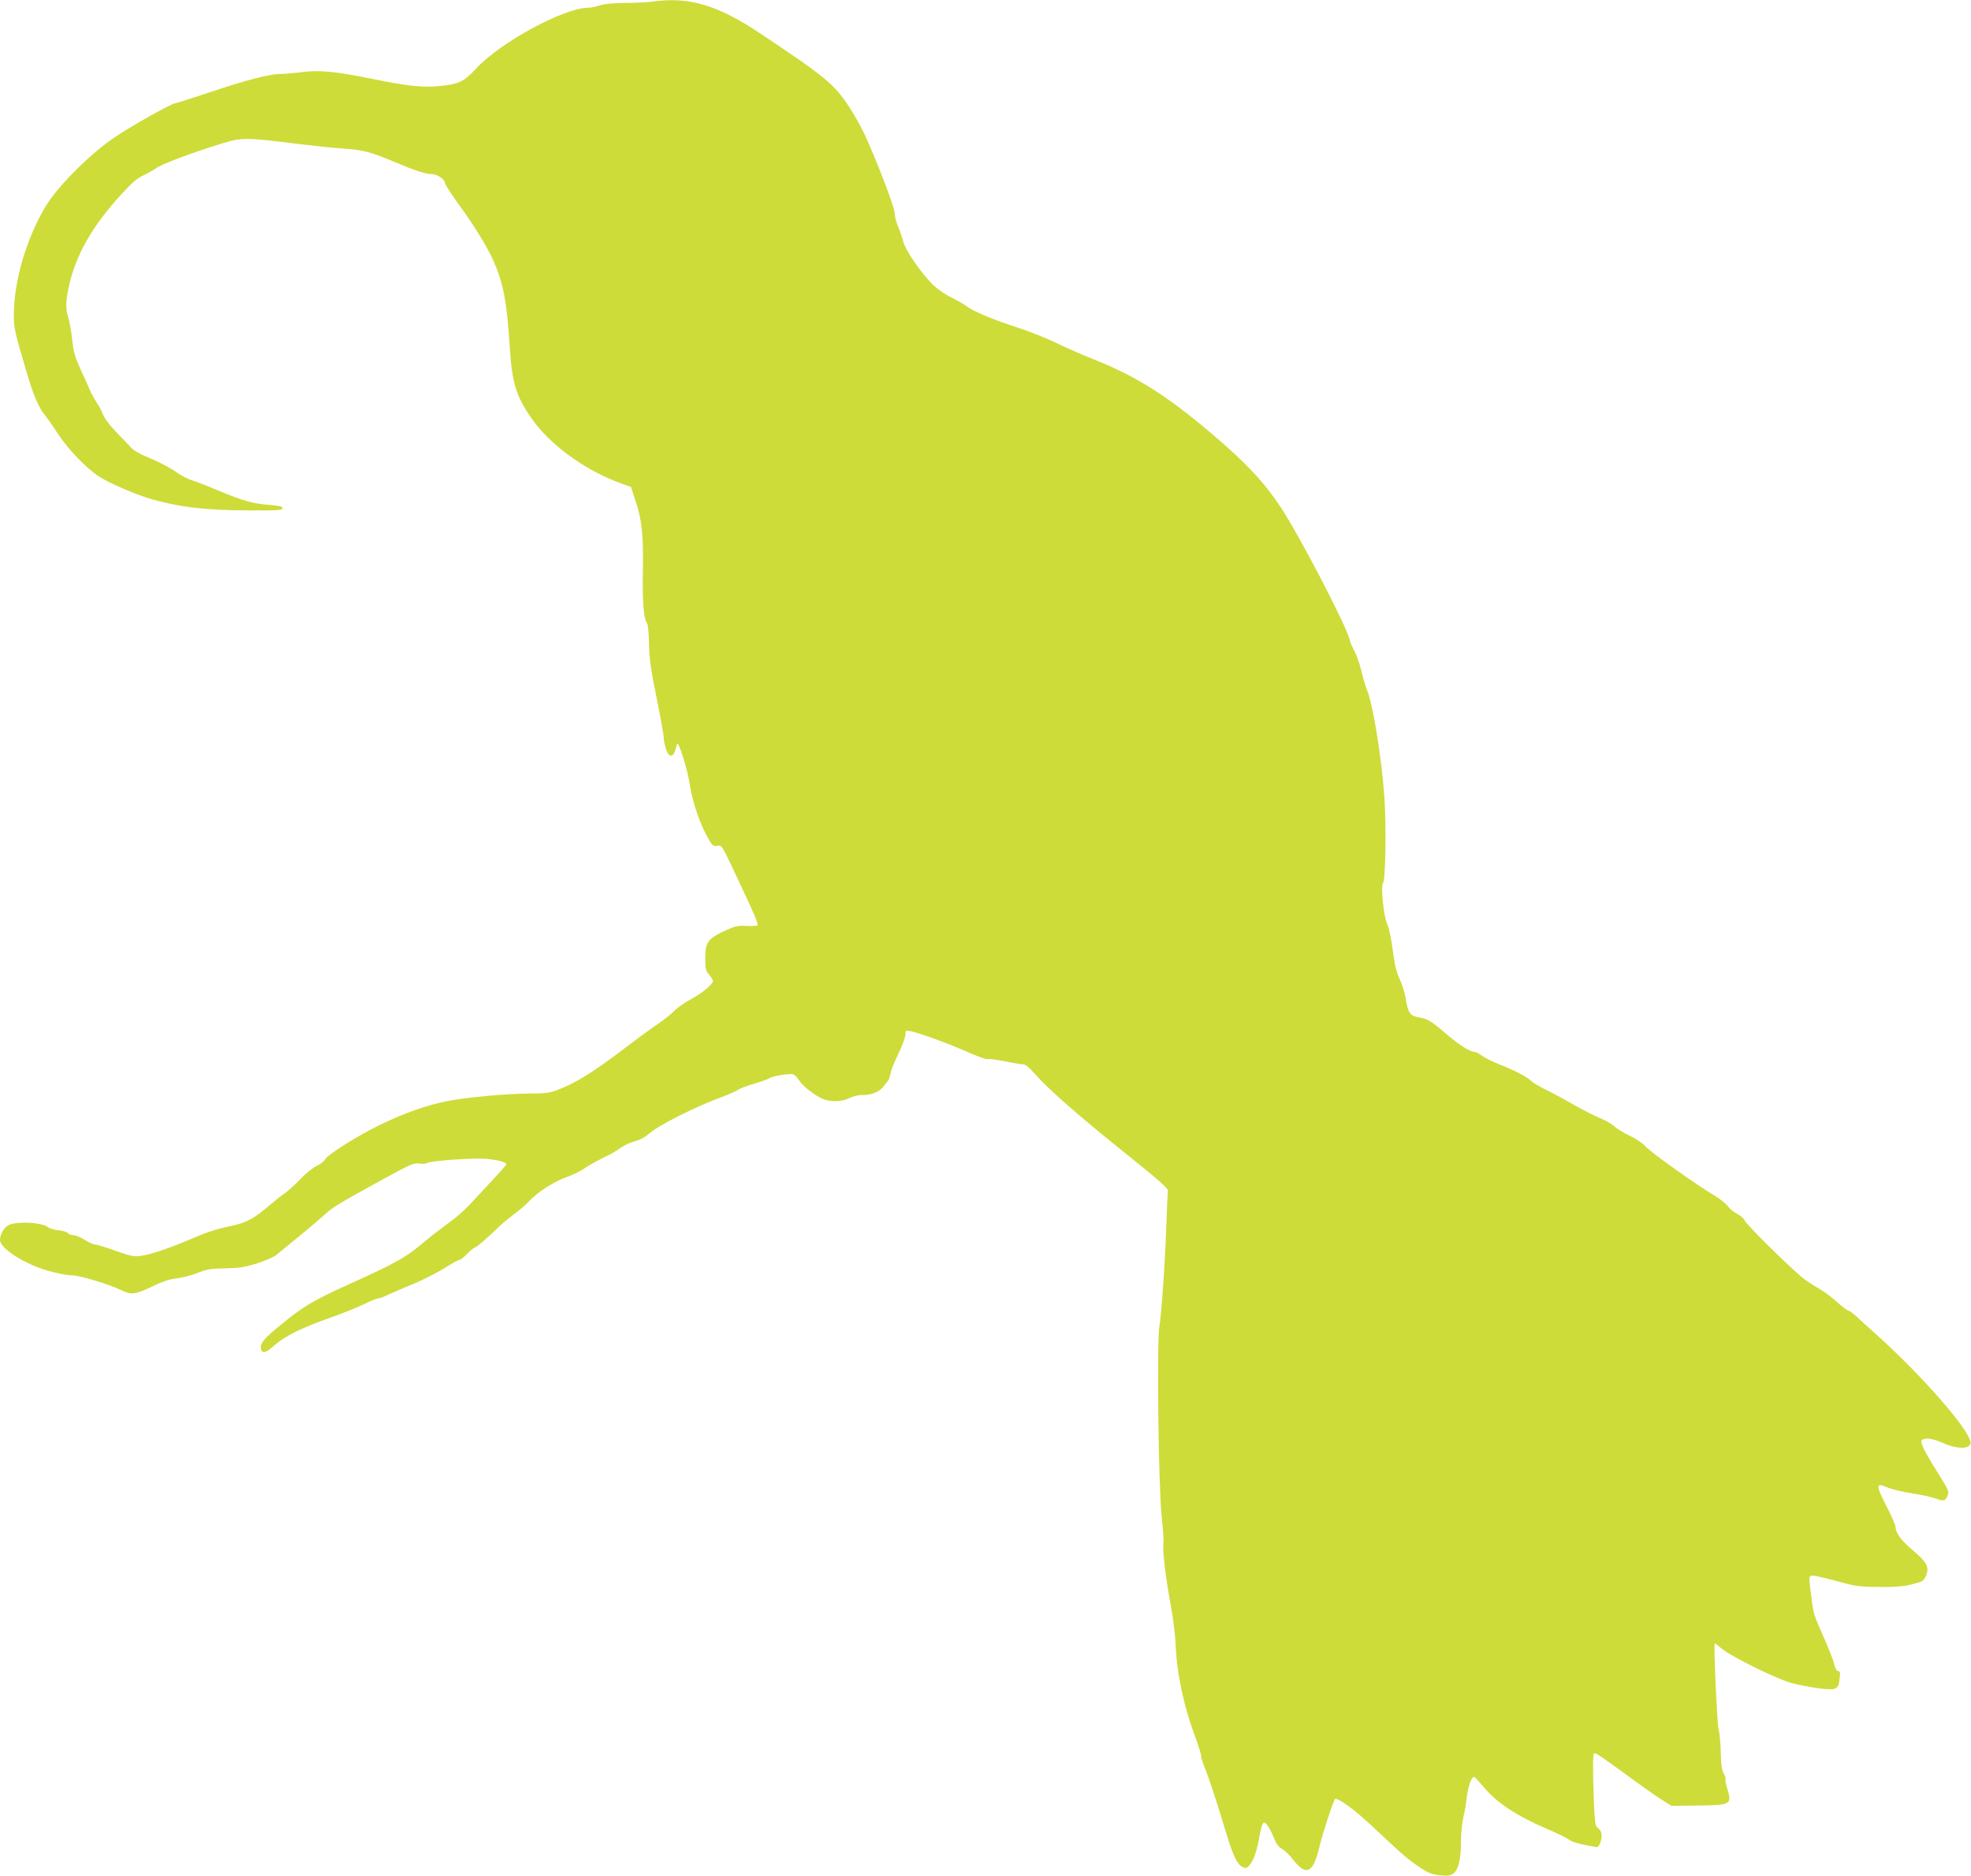
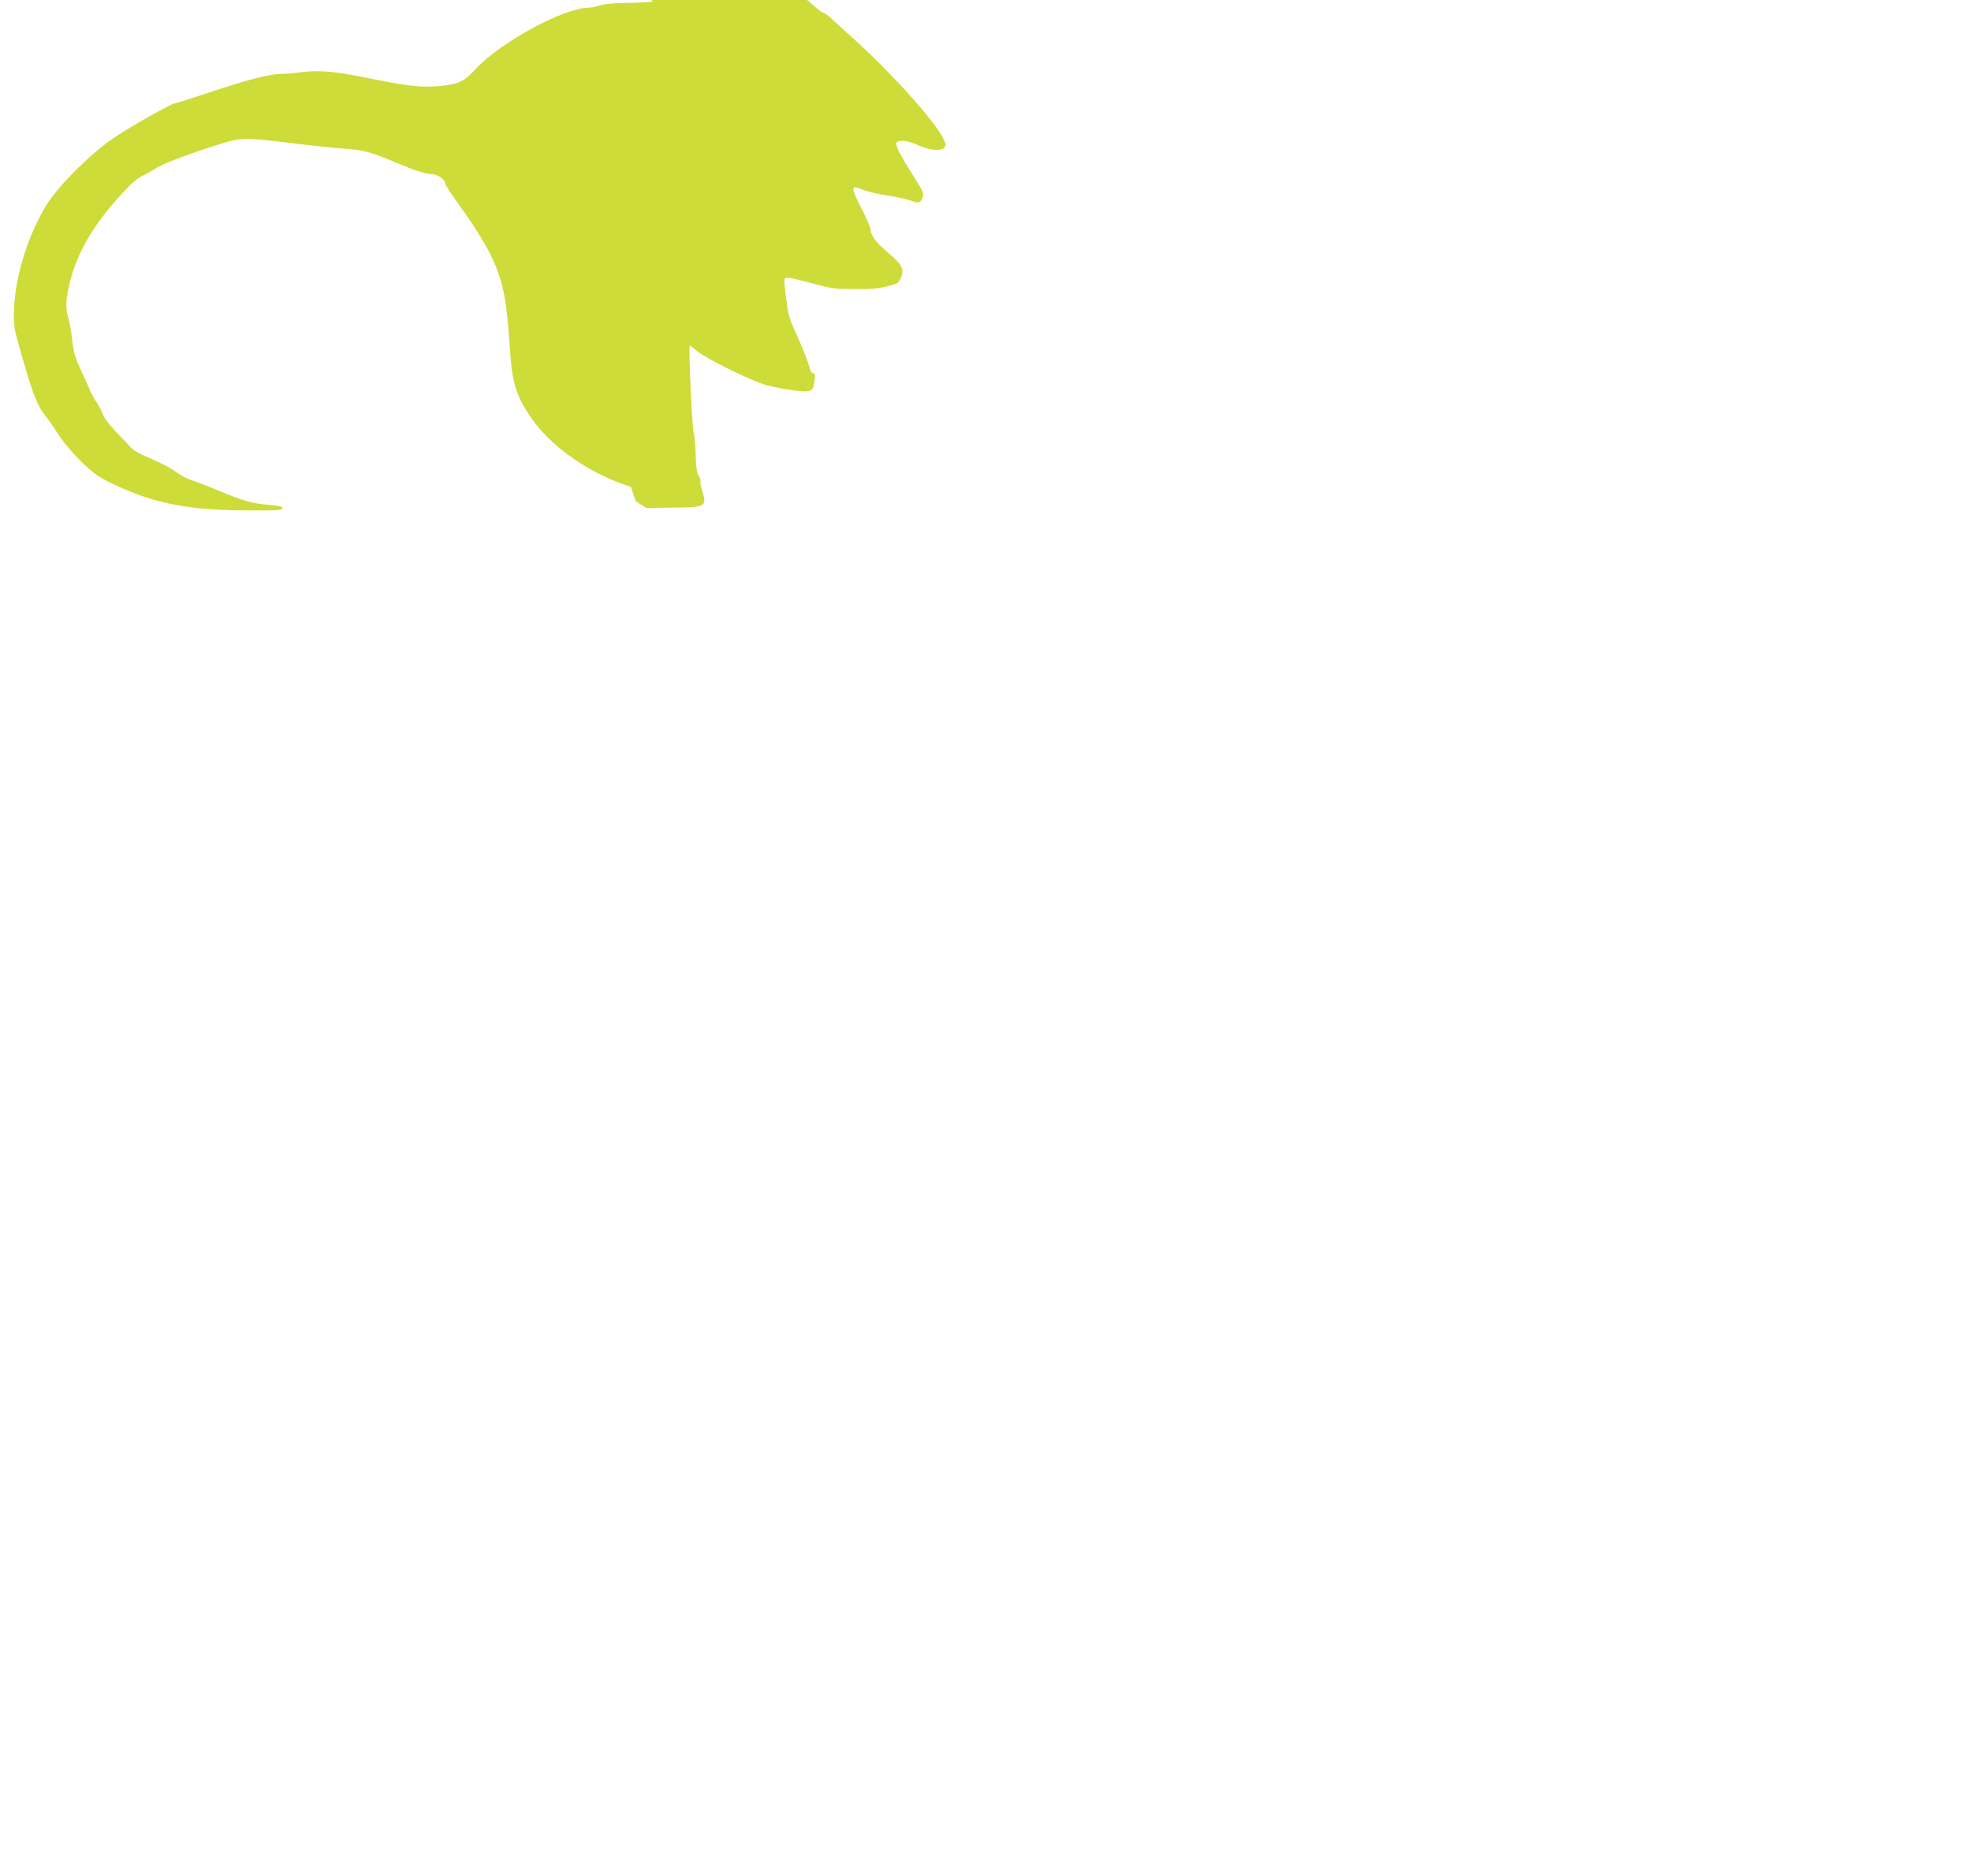
<svg xmlns="http://www.w3.org/2000/svg" version="1.0" width="1280pt" height="1218pt" viewBox="0 0 1280 1218" preserveAspectRatio="xMidYMid meet">
  <g transform="translate(0,1218) scale(0.1,-0.1)" fill="#cddc39" stroke="none">
-     <path d="M4240 12170 c-30 -5 -111 -9 -180 -9 -80 -1 -139 -7 -165 -16 -22 -8 -56 -15 -75 -15 -157 -1 -571 -225 -727 -394 -80 -87 -113 -103 -243 -115 -107 -10 -200 0 -419 44 -253 52 -351 61 -469 47 -53 -7 -115 -12 -137 -12 -73 0 -223 -39 -450 -115 -123 -41 -229 -75 -236 -75 -21 0 -271 -139 -389 -218 -153 -100 -369 -315 -449 -444 -127 -208 -211 -490 -211 -713 0 -87 5 -108 78 -355 49 -167 81 -243 124 -296 13 -16 51 -69 83 -119 68 -103 184 -224 267 -278 61 -40 213 -107 313 -139 188 -58 373 -82 660 -82 189 -1 220 1 220 14 0 12 -19 16 -87 22 -107 8 -167 25 -330 93 -70 30 -149 60 -176 68 -27 8 -72 33 -101 54 -28 22 -100 59 -158 84 -76 31 -116 54 -137 78 -17 19 -51 55 -76 80 -57 58 -96 109 -105 139 -4 13 -20 43 -36 67 -16 24 -37 61 -45 82 -9 21 -36 82 -61 135 -36 80 -46 114 -54 190 -5 51 -16 114 -24 140 -19 59 -19 108 0 198 44 211 154 404 350 616 64 70 99 99 143 119 31 15 64 34 73 41 28 25 253 109 439 165 122 37 152 36 490 -6 107 -13 240 -27 295 -30 121 -8 174 -22 328 -87 136 -57 200 -78 240 -78 35 0 87 -35 87 -58 0 -10 41 -73 91 -142 98 -134 185 -276 224 -364 64 -146 86 -260 105 -553 15 -240 40 -322 141 -468 119 -173 351 -341 586 -425 l61 -22 30 -92 c41 -122 51 -223 47 -461 -4 -193 6 -306 27 -332 6 -7 12 -68 13 -135 2 -99 12 -168 49 -349 25 -124 46 -239 46 -255 0 -16 6 -49 14 -74 16 -55 45 -62 60 -15 5 17 11 37 13 45 8 25 69 -169 82 -260 16 -107 61 -245 110 -335 35 -65 40 -70 68 -67 34 3 21 26 166 -283 73 -155 97 -212 97 -229 0 -7 -23 -10 -69 -8 -64 3 -76 0 -156 -37 -101 -49 -115 -70 -115 -180 0 -60 4 -74 25 -99 14 -17 25 -35 25 -41 0 -21 -71 -80 -140 -117 -39 -20 -90 -56 -113 -79 -23 -23 -71 -61 -107 -85 -36 -24 -128 -91 -205 -150 -216 -164 -327 -233 -448 -278 -46 -18 -80 -22 -170 -22 -151 0 -425 -25 -546 -50 -135 -27 -281 -79 -436 -155 -146 -71 -338 -192 -355 -224 -6 -12 -31 -31 -55 -42 -25 -12 -71 -49 -103 -83 -31 -34 -78 -76 -102 -93 -25 -17 -70 -53 -100 -79 -100 -86 -149 -112 -245 -133 -108 -23 -160 -40 -285 -94 -130 -55 -245 -93 -305 -101 -44 -6 -66 -2 -165 33 -63 23 -124 41 -135 41 -11 0 -40 14 -65 30 -25 16 -57 30 -71 30 -15 0 -32 6 -38 14 -6 7 -34 16 -61 18 -28 3 -58 12 -68 20 -33 29 -181 40 -246 18 -34 -11 -66 -60 -66 -101 0 -55 162 -158 313 -200 56 -16 123 -29 150 -29 53 0 242 -57 325 -97 65 -32 90 -29 207 27 60 30 108 45 154 50 36 5 98 20 136 36 59 23 87 28 180 29 91 2 127 8 207 33 53 17 109 42 125 55 15 14 82 68 148 122 66 54 140 117 165 140 49 46 89 70 380 230 178 97 198 106 234 100 21 -3 43 -1 50 4 17 14 299 34 381 27 76 -6 138 -23 133 -37 -2 -4 -43 -52 -93 -105 -49 -53 -116 -125 -148 -159 -31 -34 -94 -88 -140 -120 -45 -33 -109 -82 -142 -110 -123 -106 -190 -144 -493 -281 -251 -113 -316 -153 -493 -303 -71 -59 -93 -92 -84 -121 10 -31 33 -24 86 24 66 59 175 114 360 179 85 30 187 71 227 91 39 20 79 36 88 36 9 0 40 11 68 25 28 13 102 45 163 70 62 26 152 71 199 101 47 30 92 54 98 54 7 0 30 18 51 40 21 22 43 40 49 40 9 0 90 70 166 144 19 18 60 51 90 74 30 22 71 56 90 77 66 70 174 138 265 168 28 10 74 33 102 52 28 19 80 48 115 65 69 34 67 33 126 72 22 15 62 33 89 39 30 8 63 26 88 48 60 55 316 183 490 245 33 12 72 30 86 39 14 10 63 28 108 41 44 13 87 28 94 34 17 14 134 34 157 27 10 -3 28 -20 39 -38 23 -38 102 -100 154 -122 51 -21 125 -19 172 5 22 11 57 20 80 20 65 0 112 18 140 53 14 18 29 37 34 42 4 6 11 28 15 48 4 21 27 79 52 129 24 50 44 105 44 121 0 27 2 28 33 22 62 -13 243 -79 365 -133 67 -30 128 -52 136 -49 8 3 56 -3 108 -13 51 -11 104 -20 118 -20 19 0 40 -17 79 -61 89 -101 282 -270 583 -512 235 -188 287 -235 283 -251 -2 -12 -7 -104 -10 -206 -9 -257 -32 -594 -46 -674 -17 -103 -6 -1034 15 -1231 9 -82 14 -160 12 -171 -9 -35 12 -218 45 -394 17 -94 32 -210 34 -270 6 -174 51 -393 120 -577 25 -68 45 -132 45 -143 0 -11 11 -46 24 -78 26 -62 83 -236 140 -427 42 -138 70 -199 103 -216 18 -10 26 -9 38 1 29 24 53 84 70 176 21 114 28 127 55 94 11 -14 30 -50 42 -81 16 -41 31 -61 54 -74 17 -9 48 -39 69 -66 85 -111 131 -93 170 66 21 90 86 291 104 323 10 18 128 -67 243 -176 196 -184 235 -218 305 -264 60 -40 82 -48 135 -54 54 -5 67 -3 89 14 32 26 47 94 47 212 0 47 7 114 15 150 9 36 18 90 21 120 8 78 34 152 51 142 7 -4 33 -32 58 -62 82 -101 212 -188 412 -274 69 -29 135 -62 145 -71 16 -15 85 -33 179 -48 9 -1 19 13 27 38 12 42 5 70 -24 91 -12 8 -16 45 -21 165 -8 207 -7 306 1 314 8 8 53 -23 233 -155 72 -53 162 -117 200 -141 l70 -44 175 2 c215 3 219 6 185 117 -8 26 -12 52 -9 57 2 5 -3 20 -12 34 -12 19 -17 52 -19 133 -1 59 -7 127 -14 152 -10 39 -33 549 -25 559 2 2 22 -13 46 -34 59 -50 357 -197 454 -223 43 -12 123 -27 177 -34 115 -14 126 -9 134 66 5 37 3 46 -10 46 -9 0 -19 17 -26 48 -7 26 -34 97 -62 159 -72 164 -71 160 -85 268 -20 153 -21 148 24 143 20 -3 91 -20 157 -38 108 -30 134 -33 260 -34 107 -1 158 4 214 18 68 17 74 21 88 54 24 57 8 87 -81 163 -78 65 -115 114 -116 155 0 11 -27 74 -61 139 -69 135 -68 150 10 117 27 -12 98 -29 158 -38 59 -9 129 -24 155 -34 52 -19 62 -16 77 22 9 25 3 38 -58 135 -96 152 -126 213 -109 224 25 16 69 9 138 -21 77 -34 149 -40 170 -14 11 12 10 22 -6 55 -57 117 -338 430 -593 659 -46 41 -104 94 -129 117 -25 24 -51 43 -57 43 -7 0 -43 27 -81 61 -38 34 -87 70 -109 81 -22 12 -64 39 -95 61 -70 51 -379 355 -391 384 -4 12 -26 31 -48 42 -22 11 -49 34 -60 49 -11 16 -51 48 -88 70 -116 69 -417 283 -446 318 -16 19 -60 49 -100 68 -40 19 -85 46 -102 62 -16 15 -56 38 -89 52 -33 13 -112 53 -176 89 -63 37 -146 81 -184 99 -38 19 -81 44 -95 58 -31 28 -100 64 -208 107 -43 17 -92 42 -110 55 -17 13 -38 24 -45 24 -32 1 -100 43 -183 115 -102 87 -123 100 -183 110 -54 9 -70 32 -83 122 -6 37 -24 95 -40 128 -21 45 -32 91 -44 184 -9 74 -24 143 -36 170 -24 52 -43 247 -27 268 16 20 21 367 9 548 -18 265 -76 623 -116 712 -7 17 -23 70 -34 118 -12 47 -32 105 -45 128 -13 23 -27 55 -30 71 -22 93 -327 679 -451 866 -97 146 -199 258 -373 411 -330 289 -542 428 -842 547 -69 27 -177 75 -240 105 -63 31 -180 77 -260 103 -156 51 -276 101 -325 137 -16 13 -61 38 -98 56 -38 18 -91 55 -120 84 -78 77 -176 221 -192 281 -7 28 -23 73 -34 99 -12 27 -21 65 -21 84 0 37 -117 342 -195 510 -24 51 -68 130 -98 175 -97 150 -154 197 -577 479 -280 187 -463 241 -700 209z" />
+     <path d="M4240 12170 c-30 -5 -111 -9 -180 -9 -80 -1 -139 -7 -165 -16 -22 -8 -56 -15 -75 -15 -157 -1 -571 -225 -727 -394 -80 -87 -113 -103 -243 -115 -107 -10 -200 0 -419 44 -253 52 -351 61 -469 47 -53 -7 -115 -12 -137 -12 -73 0 -223 -39 -450 -115 -123 -41 -229 -75 -236 -75 -21 0 -271 -139 -389 -218 -153 -100 -369 -315 -449 -444 -127 -208 -211 -490 -211 -713 0 -87 5 -108 78 -355 49 -167 81 -243 124 -296 13 -16 51 -69 83 -119 68 -103 184 -224 267 -278 61 -40 213 -107 313 -139 188 -58 373 -82 660 -82 189 -1 220 1 220 14 0 12 -19 16 -87 22 -107 8 -167 25 -330 93 -70 30 -149 60 -176 68 -27 8 -72 33 -101 54 -28 22 -100 59 -158 84 -76 31 -116 54 -137 78 -17 19 -51 55 -76 80 -57 58 -96 109 -105 139 -4 13 -20 43 -36 67 -16 24 -37 61 -45 82 -9 21 -36 82 -61 135 -36 80 -46 114 -54 190 -5 51 -16 114 -24 140 -19 59 -19 108 0 198 44 211 154 404 350 616 64 70 99 99 143 119 31 15 64 34 73 41 28 25 253 109 439 165 122 37 152 36 490 -6 107 -13 240 -27 295 -30 121 -8 174 -22 328 -87 136 -57 200 -78 240 -78 35 0 87 -35 87 -58 0 -10 41 -73 91 -142 98 -134 185 -276 224 -364 64 -146 86 -260 105 -553 15 -240 40 -322 141 -468 119 -173 351 -341 586 -425 l61 -22 30 -92 l70 -44 175 2 c215 3 219 6 185 117 -8 26 -12 52 -9 57 2 5 -3 20 -12 34 -12 19 -17 52 -19 133 -1 59 -7 127 -14 152 -10 39 -33 549 -25 559 2 2 22 -13 46 -34 59 -50 357 -197 454 -223 43 -12 123 -27 177 -34 115 -14 126 -9 134 66 5 37 3 46 -10 46 -9 0 -19 17 -26 48 -7 26 -34 97 -62 159 -72 164 -71 160 -85 268 -20 153 -21 148 24 143 20 -3 91 -20 157 -38 108 -30 134 -33 260 -34 107 -1 158 4 214 18 68 17 74 21 88 54 24 57 8 87 -81 163 -78 65 -115 114 -116 155 0 11 -27 74 -61 139 -69 135 -68 150 10 117 27 -12 98 -29 158 -38 59 -9 129 -24 155 -34 52 -19 62 -16 77 22 9 25 3 38 -58 135 -96 152 -126 213 -109 224 25 16 69 9 138 -21 77 -34 149 -40 170 -14 11 12 10 22 -6 55 -57 117 -338 430 -593 659 -46 41 -104 94 -129 117 -25 24 -51 43 -57 43 -7 0 -43 27 -81 61 -38 34 -87 70 -109 81 -22 12 -64 39 -95 61 -70 51 -379 355 -391 384 -4 12 -26 31 -48 42 -22 11 -49 34 -60 49 -11 16 -51 48 -88 70 -116 69 -417 283 -446 318 -16 19 -60 49 -100 68 -40 19 -85 46 -102 62 -16 15 -56 38 -89 52 -33 13 -112 53 -176 89 -63 37 -146 81 -184 99 -38 19 -81 44 -95 58 -31 28 -100 64 -208 107 -43 17 -92 42 -110 55 -17 13 -38 24 -45 24 -32 1 -100 43 -183 115 -102 87 -123 100 -183 110 -54 9 -70 32 -83 122 -6 37 -24 95 -40 128 -21 45 -32 91 -44 184 -9 74 -24 143 -36 170 -24 52 -43 247 -27 268 16 20 21 367 9 548 -18 265 -76 623 -116 712 -7 17 -23 70 -34 118 -12 47 -32 105 -45 128 -13 23 -27 55 -30 71 -22 93 -327 679 -451 866 -97 146 -199 258 -373 411 -330 289 -542 428 -842 547 -69 27 -177 75 -240 105 -63 31 -180 77 -260 103 -156 51 -276 101 -325 137 -16 13 -61 38 -98 56 -38 18 -91 55 -120 84 -78 77 -176 221 -192 281 -7 28 -23 73 -34 99 -12 27 -21 65 -21 84 0 37 -117 342 -195 510 -24 51 -68 130 -98 175 -97 150 -154 197 -577 479 -280 187 -463 241 -700 209z" />
  </g>
</svg>